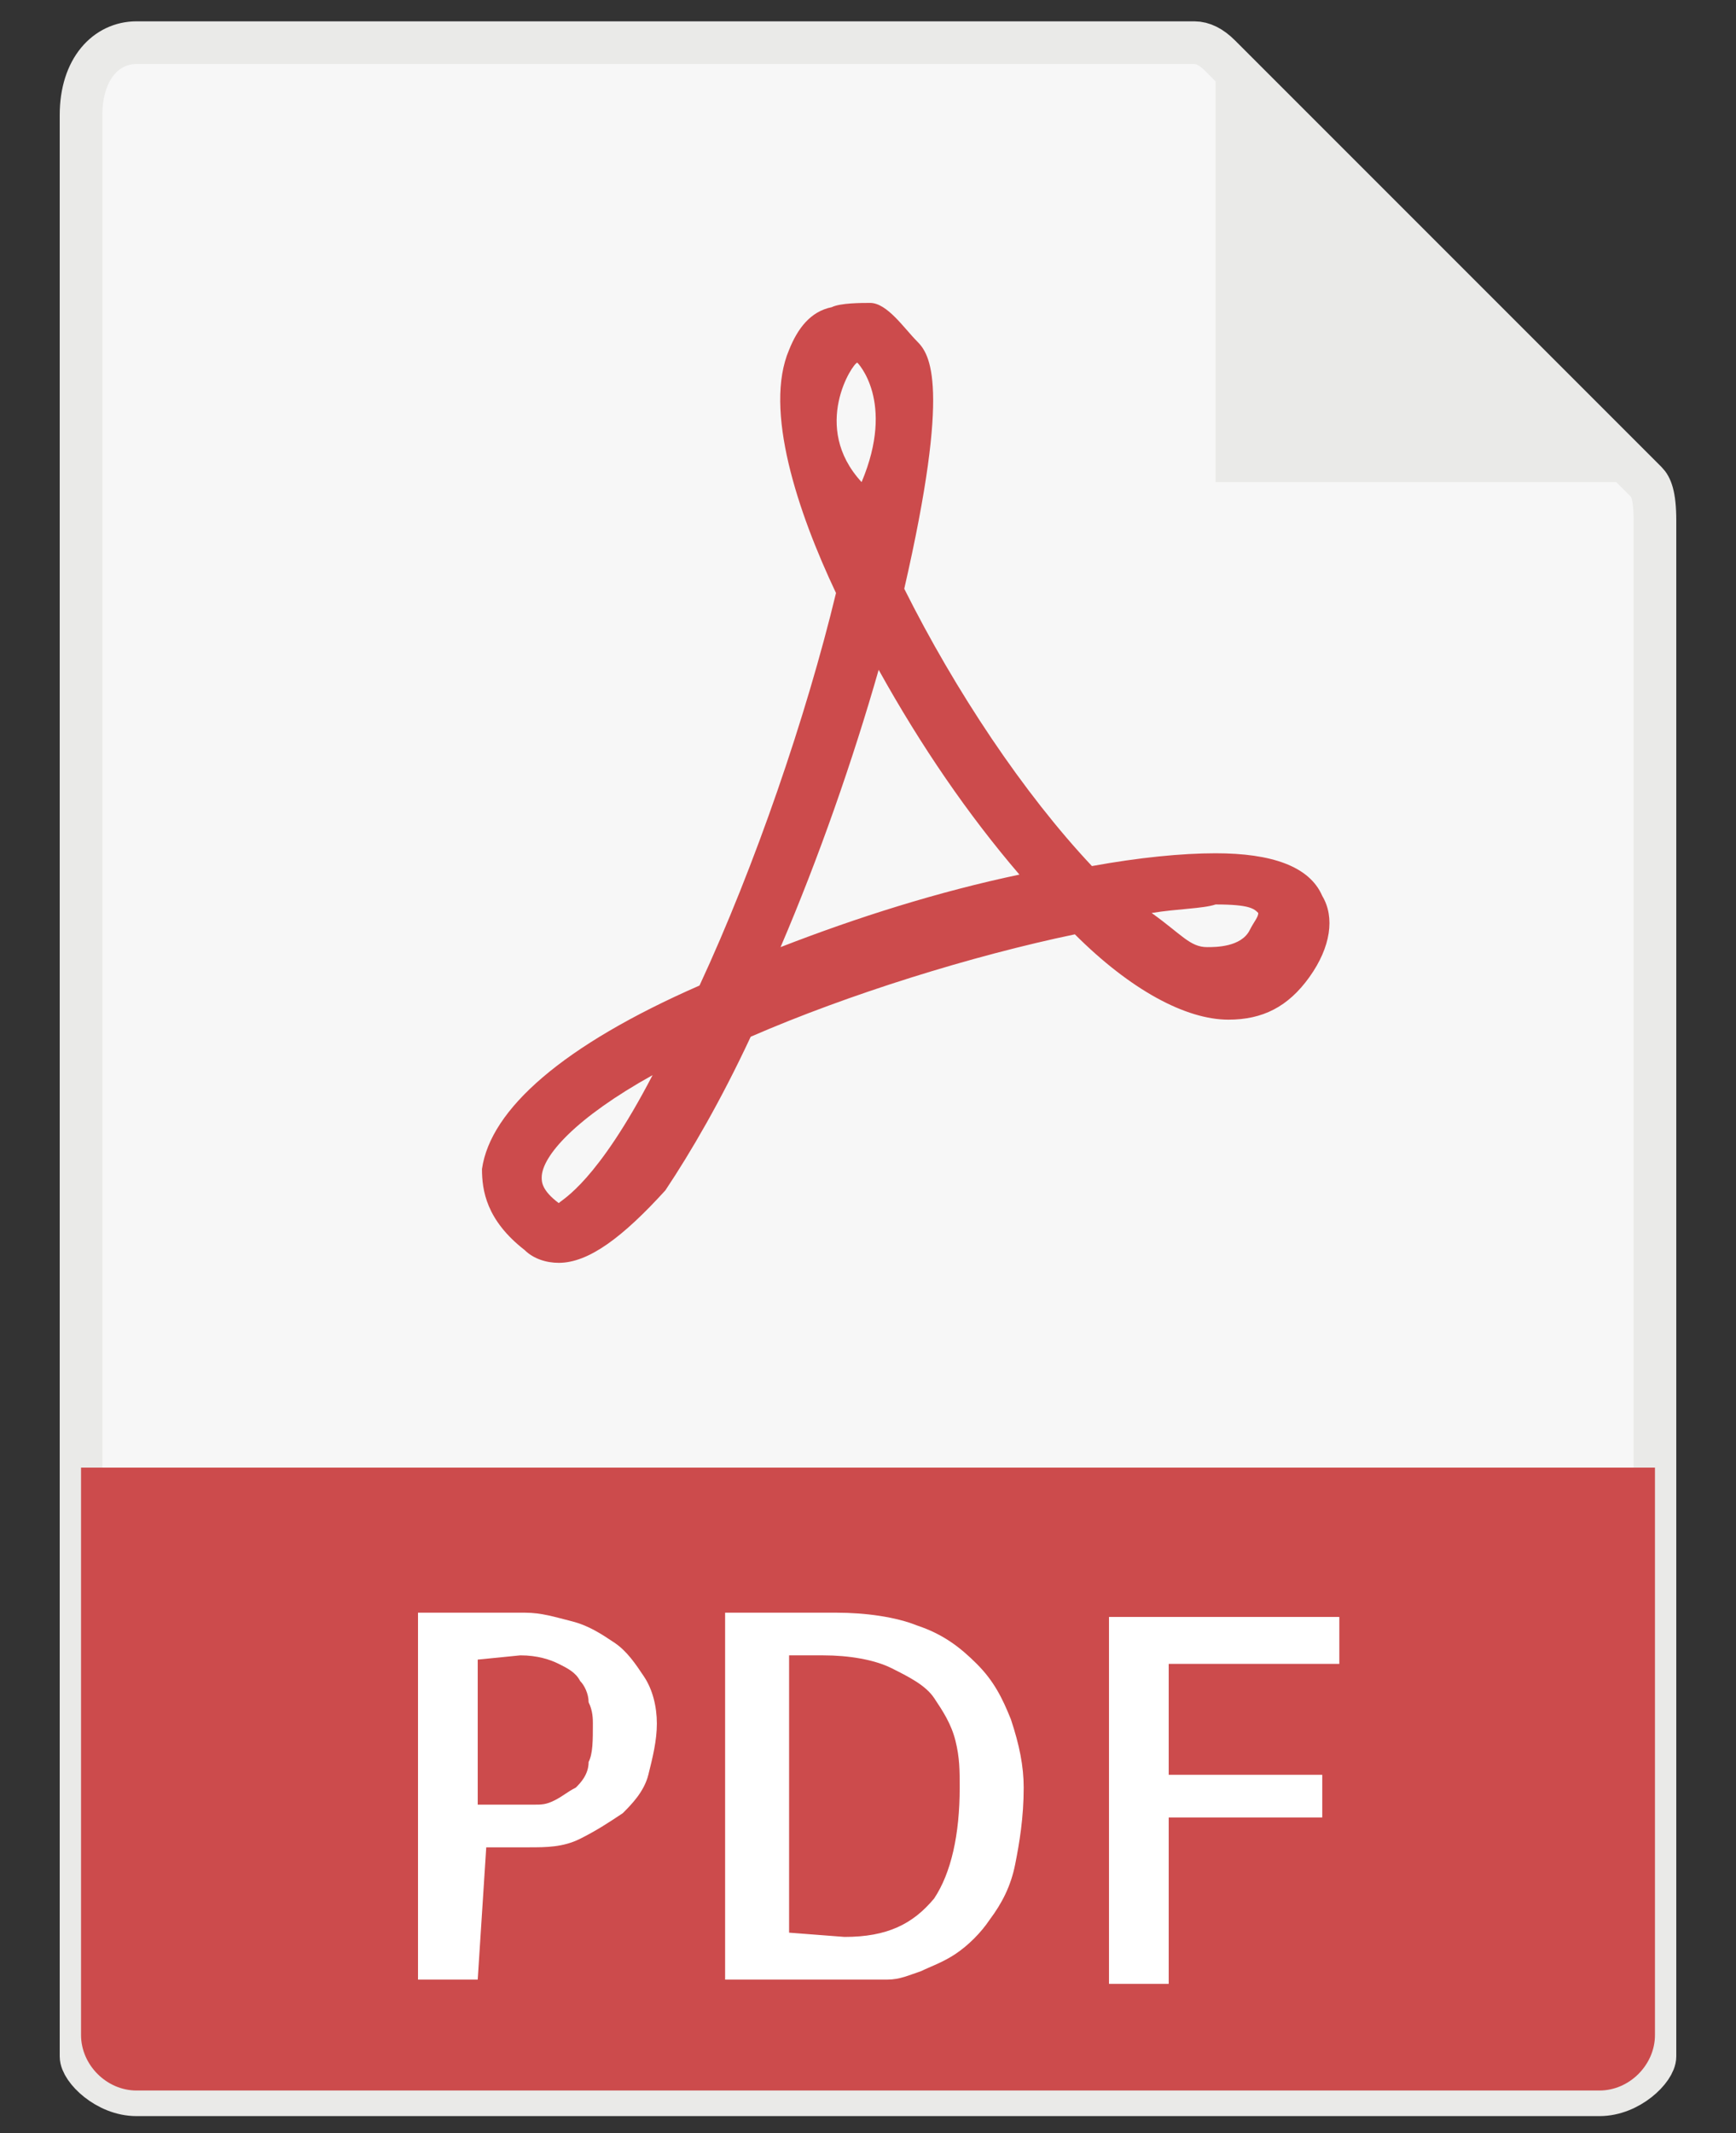
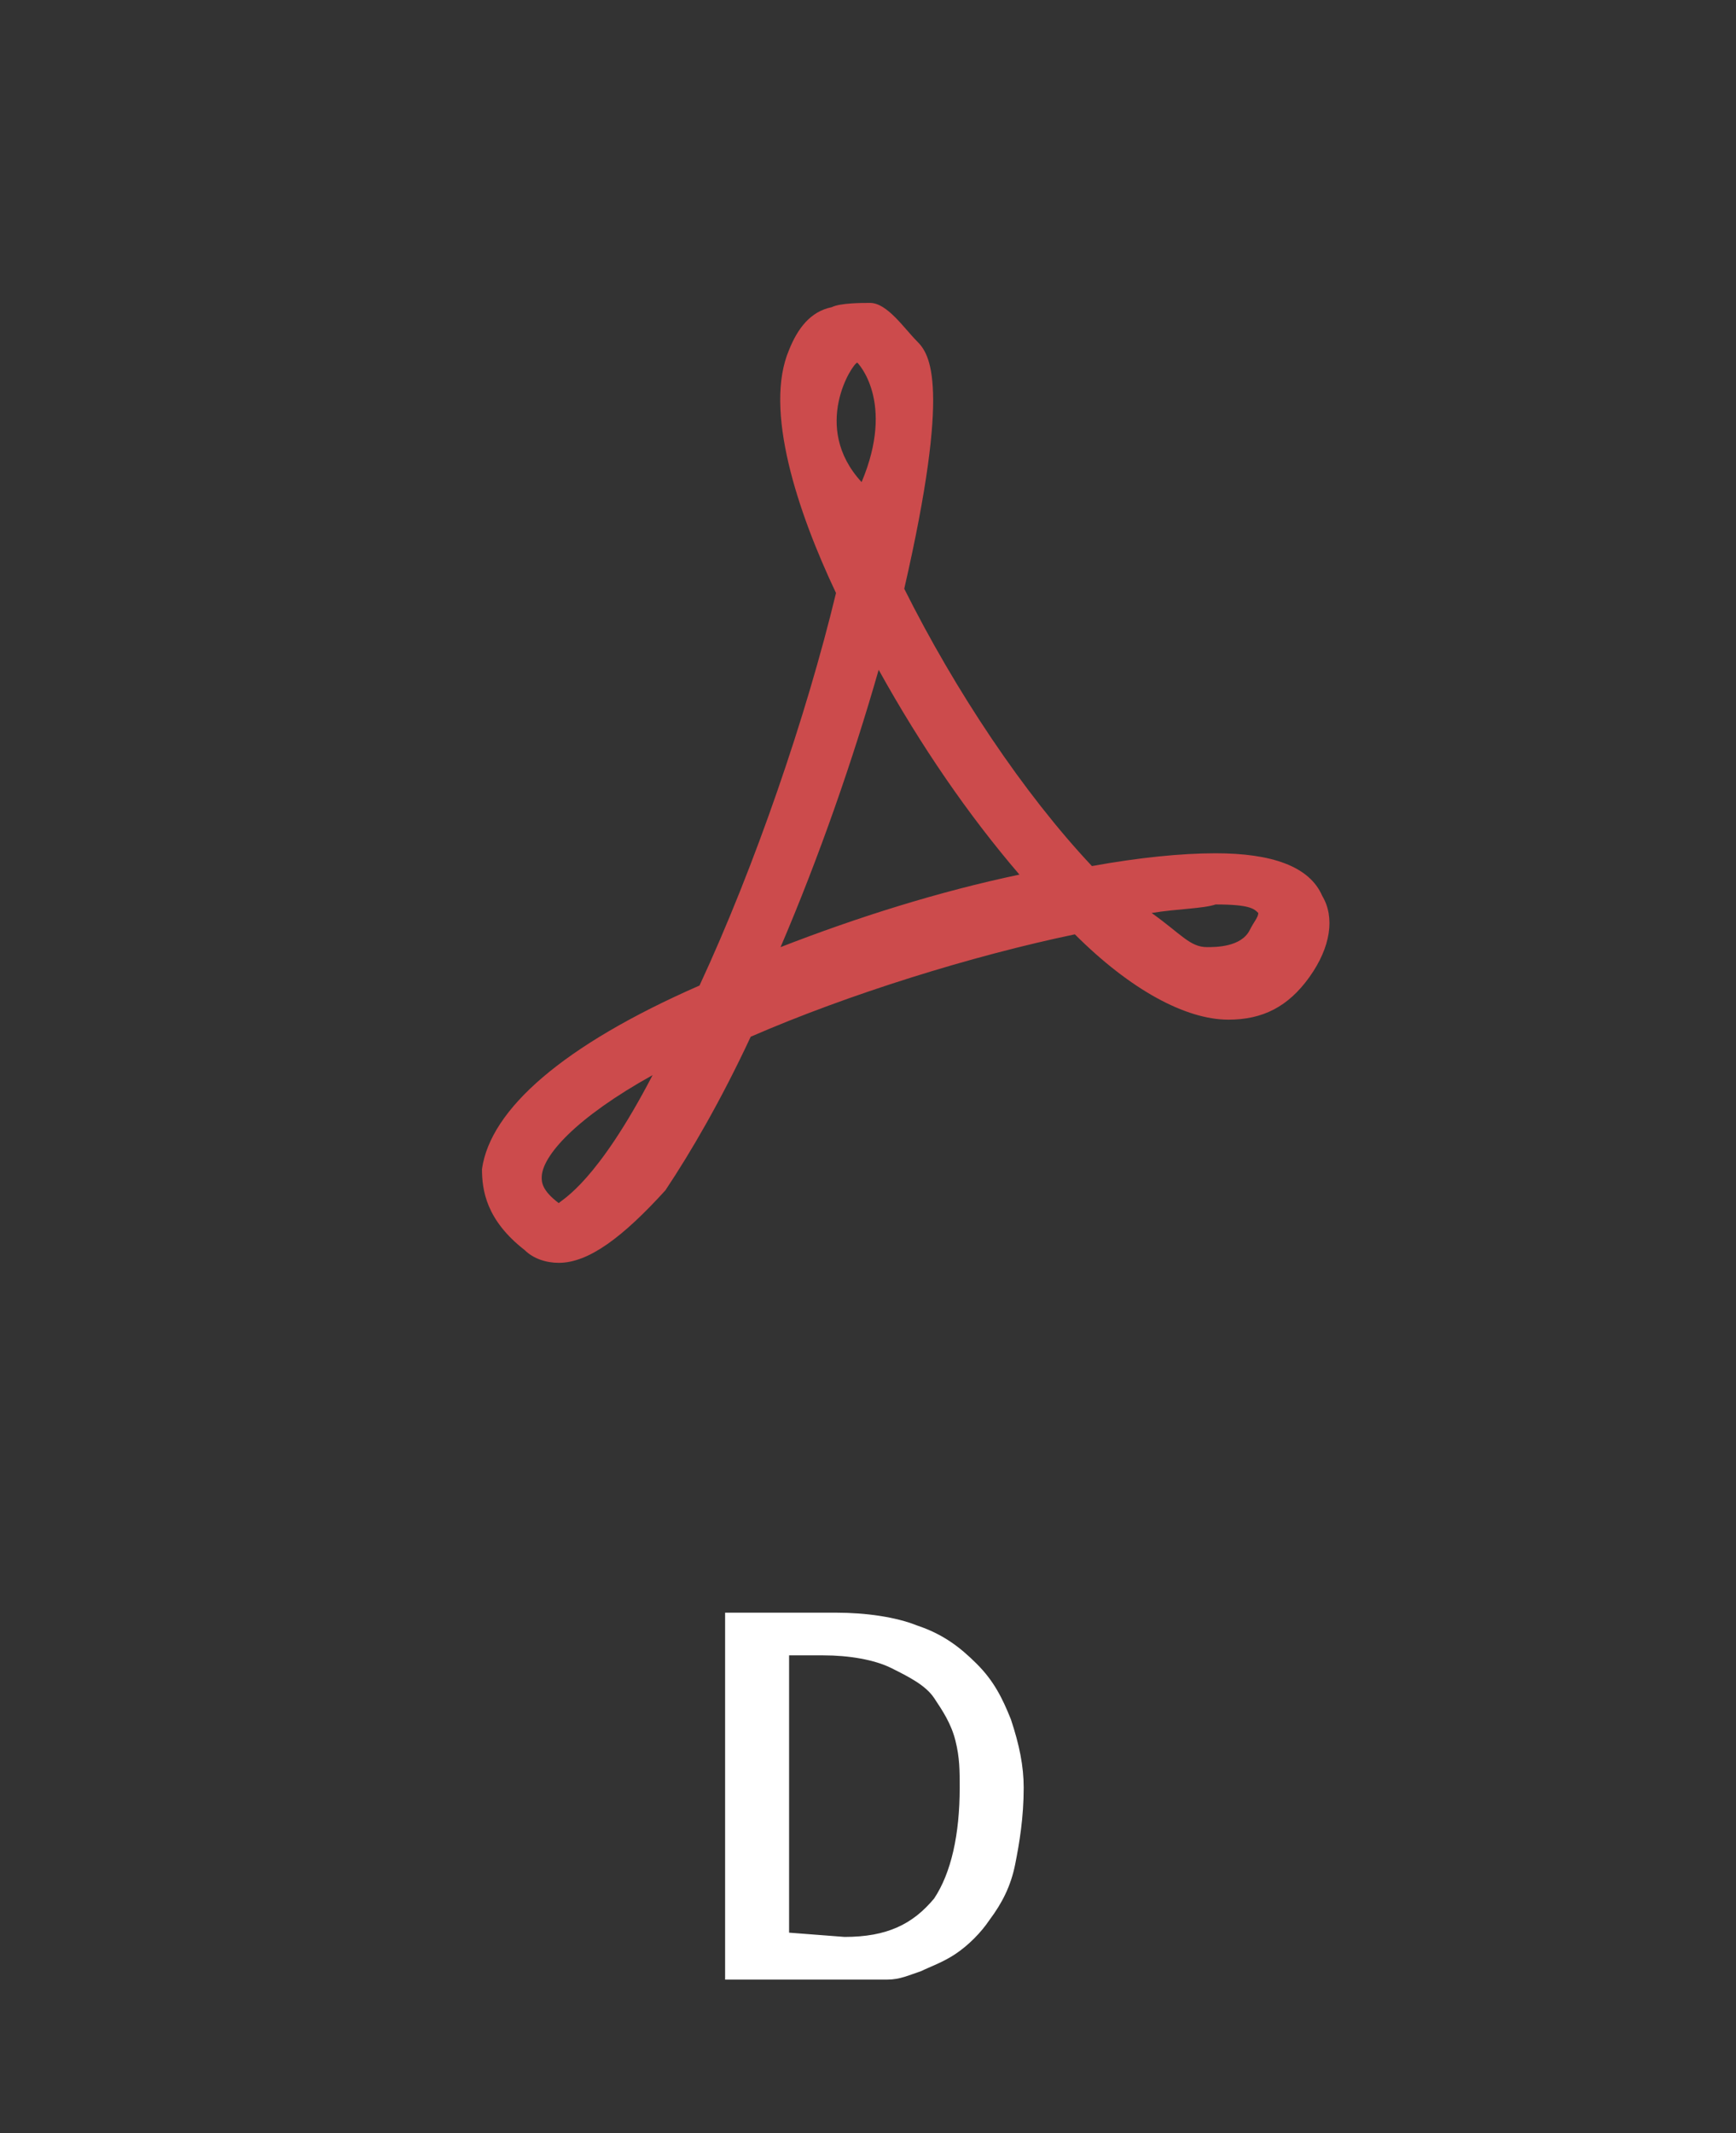
<svg xmlns="http://www.w3.org/2000/svg" version="1.1" id="圖層_1" x="0px" y="0px" viewBox="0 0 40.7 50" style="enable-background:new 0 0 40.7 50;" xml:space="preserve">
  <rect x="0" y="0" width="40.7" height="50" fill="#333333" stroke="none" />
  <style type="text/css">
	.st0{fill:#F7F7F7;stroke:#EAEAE8;stroke-miterlimit:10;}
	.st1{fill:#EAEAE8;}
	.st2{fill:#CC4B4C;}
	.st3{fill:#FFFFFF;}
</style>
  <g>
-     <path class="st0" d="M28,1H3.2C2.5,1,1.9,1.6,1.9,2.7v45.5c0,0.3,0.6,0.9,1.3,0.9h34.3c0.7,0,1.3-0.6,1.3-0.9v-36   c0-0.6-0.1-0.8-0.2-0.9l-10-10C28.4,1.1,28.2,1,28,1z" />
-     <polygon class="st1" points="28.5,1.1 28.5,11.3 38.6,11.3  " />
    <path class="st2" d="M13.1,29.6L13.1,29.6c-0.3,0-0.6-0.1-0.8-0.3c-0.9-0.7-1-1.4-1-1.9c0.2-1.4,1.9-2.9,5.1-4.3   c1.3-2.8,2.5-6.3,3.2-9.2c-0.9-1.9-1.7-4.3-1.1-5.7c0.2-0.5,0.5-0.9,1-1c0.2-0.1,0.7-0.1,0.9-0.1c0.4,0,0.8,0.6,1.1,0.9   c0.3,0.3,0.8,1-0.3,5.8c1.2,2.4,2.8,4.8,4.4,6.5c1.1-0.2,2.1-0.3,2.9-0.3c1.3,0,2.2,0.3,2.5,1c0.3,0.5,0.2,1.2-0.3,1.9   c-0.5,0.7-1.1,1-1.9,1c-1,0-2.3-0.7-3.6-2c-2.4,0.5-5.3,1.4-7.6,2.4c-0.7,1.5-1.4,2.7-2,3.6C14.6,29,13.8,29.6,13.1,29.6z    M15.3,25.2c-1.8,1-2.6,1.9-2.6,2.4c0,0.1,0,0.3,0.4,0.6C13.2,28.1,14,27.7,15.3,25.2z M27,21.4c0.7,0.5,0.9,0.8,1.3,0.8   c0.2,0,0.8,0,1-0.4c0.1-0.2,0.2-0.3,0.2-0.4c-0.1-0.1-0.2-0.2-1-0.2C28.2,21.3,27.6,21.3,27,21.4z M20.6,15.7   c-0.6,2.1-1.4,4.4-2.3,6.5c1.8-0.7,3.7-1.3,5.6-1.7C22.7,19.1,21.6,17.5,20.6,15.7z M20.1,8.5c-0.1,0-1.1,1.5,0.1,2.8   C21,9.4,20.1,8.5,20.1,8.5z" />
-     <path class="st2" d="M37.5,49H3.2c-0.7,0-1.3-0.6-1.3-1.3V34.4h36.9v13.3C38.8,48.4,38.2,49,37.5,49z" />
    <g>
-       <path class="st3" d="M11.2,46.4H9.8v-8.6h2.5c0.4,0,0.7,0.1,1.1,0.2c0.4,0.1,0.7,0.3,1,0.5c0.3,0.2,0.5,0.5,0.7,0.8    c0.2,0.3,0.3,0.7,0.3,1.1c0,0.4-0.1,0.8-0.2,1.2c-0.1,0.4-0.4,0.7-0.6,0.9c-0.3,0.2-0.6,0.4-1,0.6s-0.8,0.2-1.2,0.2h-1L11.2,46.4    L11.2,46.4z M11.2,38.9v3.4h1.3c0.2,0,0.3,0,0.5-0.1c0.2-0.1,0.3-0.2,0.5-0.3c0.1-0.1,0.3-0.3,0.3-0.6c0.1-0.2,0.1-0.5,0.1-0.9    c0-0.1,0-0.3-0.1-0.5c0-0.2-0.1-0.4-0.2-0.5c-0.1-0.2-0.3-0.3-0.5-0.4s-0.5-0.2-0.9-0.2L11.2,38.9L11.2,38.9z" />
      <path class="st3" d="M24,41.9c0,0.7-0.1,1.3-0.2,1.8s-0.3,0.9-0.6,1.3c-0.2,0.3-0.5,0.6-0.8,0.8c-0.3,0.2-0.6,0.3-0.8,0.4    c-0.3,0.1-0.5,0.2-0.8,0.2c-0.2,0-0.4,0-0.5,0H17v-8.6h2.6c0.7,0,1.4,0.1,1.9,0.3c0.6,0.2,1,0.5,1.4,0.9c0.4,0.4,0.6,0.8,0.8,1.3    C23.9,40.9,24,41.4,24,41.9z M19.8,45.4c1,0,1.6-0.3,2.1-0.9c0.4-0.6,0.6-1.5,0.6-2.6c0-0.4,0-0.7-0.1-1.1c-0.1-0.4-0.3-0.7-0.5-1    c-0.2-0.3-0.6-0.5-1-0.7s-1-0.3-1.6-0.3h-0.8v6.5L19.8,45.4L19.8,45.4z" />
-       <path class="st3" d="M27.4,38.9v2.7H31v1h-3.6v3.9H26v-8.6h5.4v1.1H27.4z" />
    </g>
  </g>
</svg>